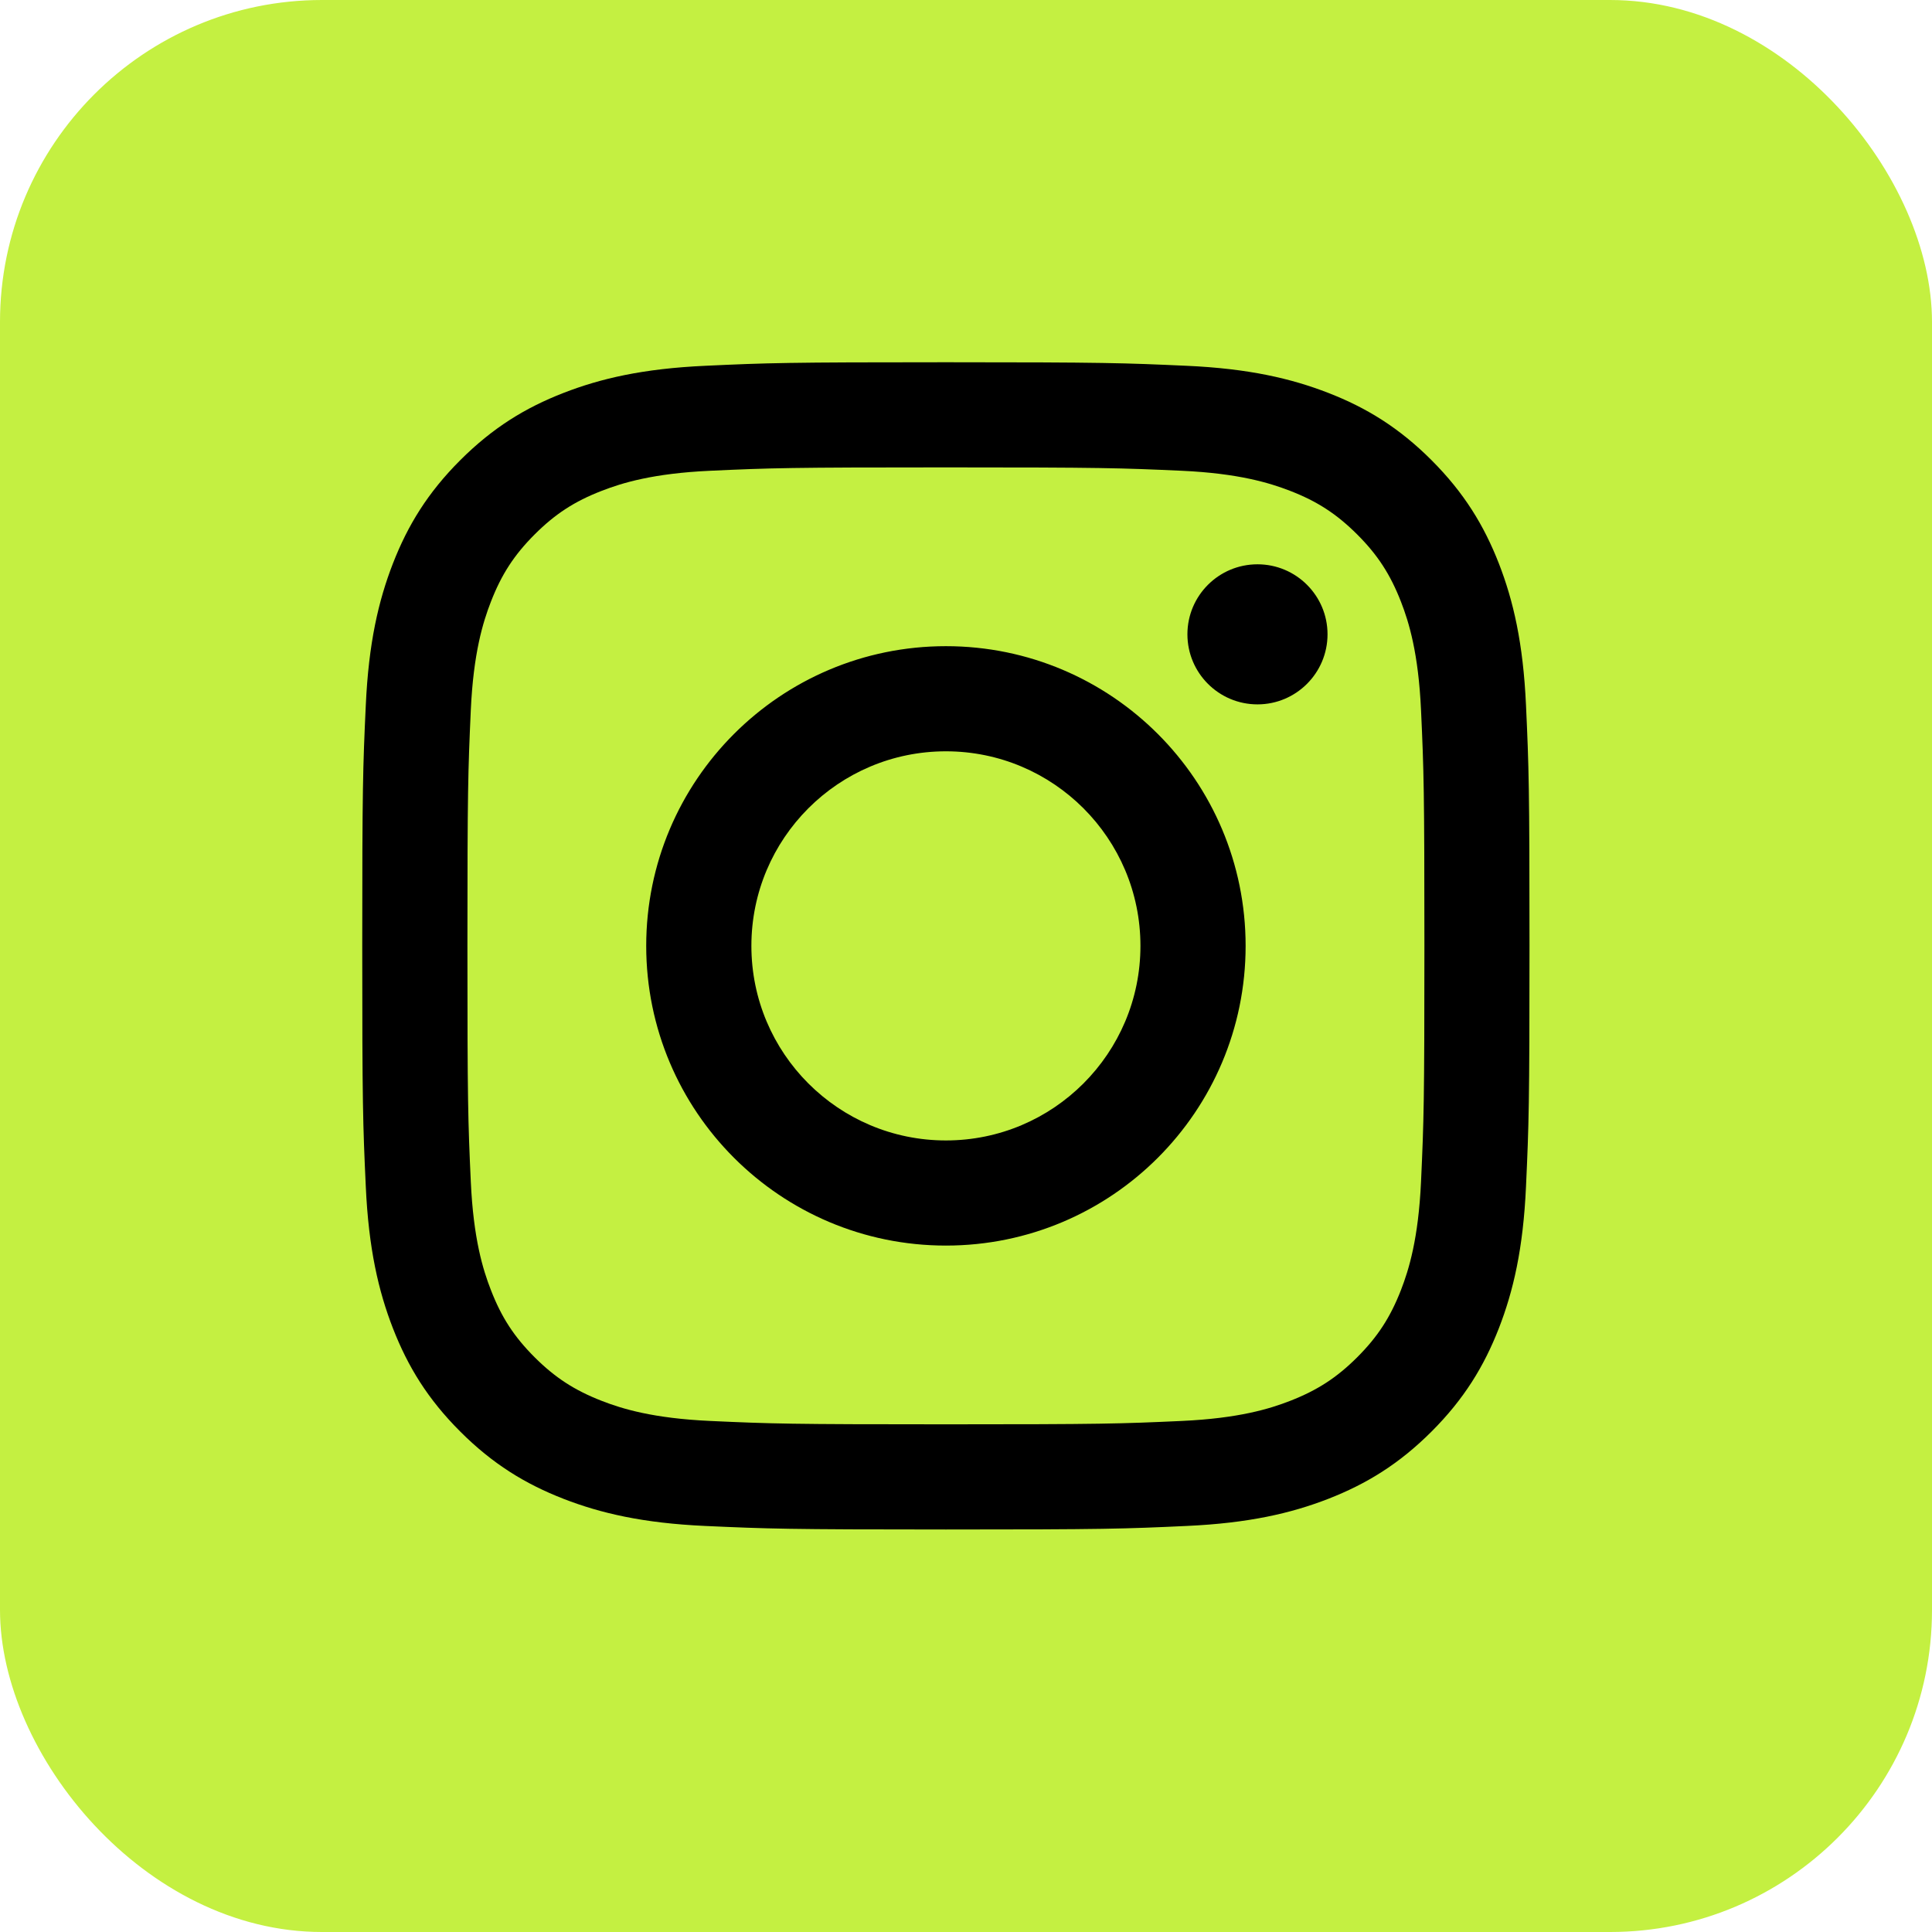
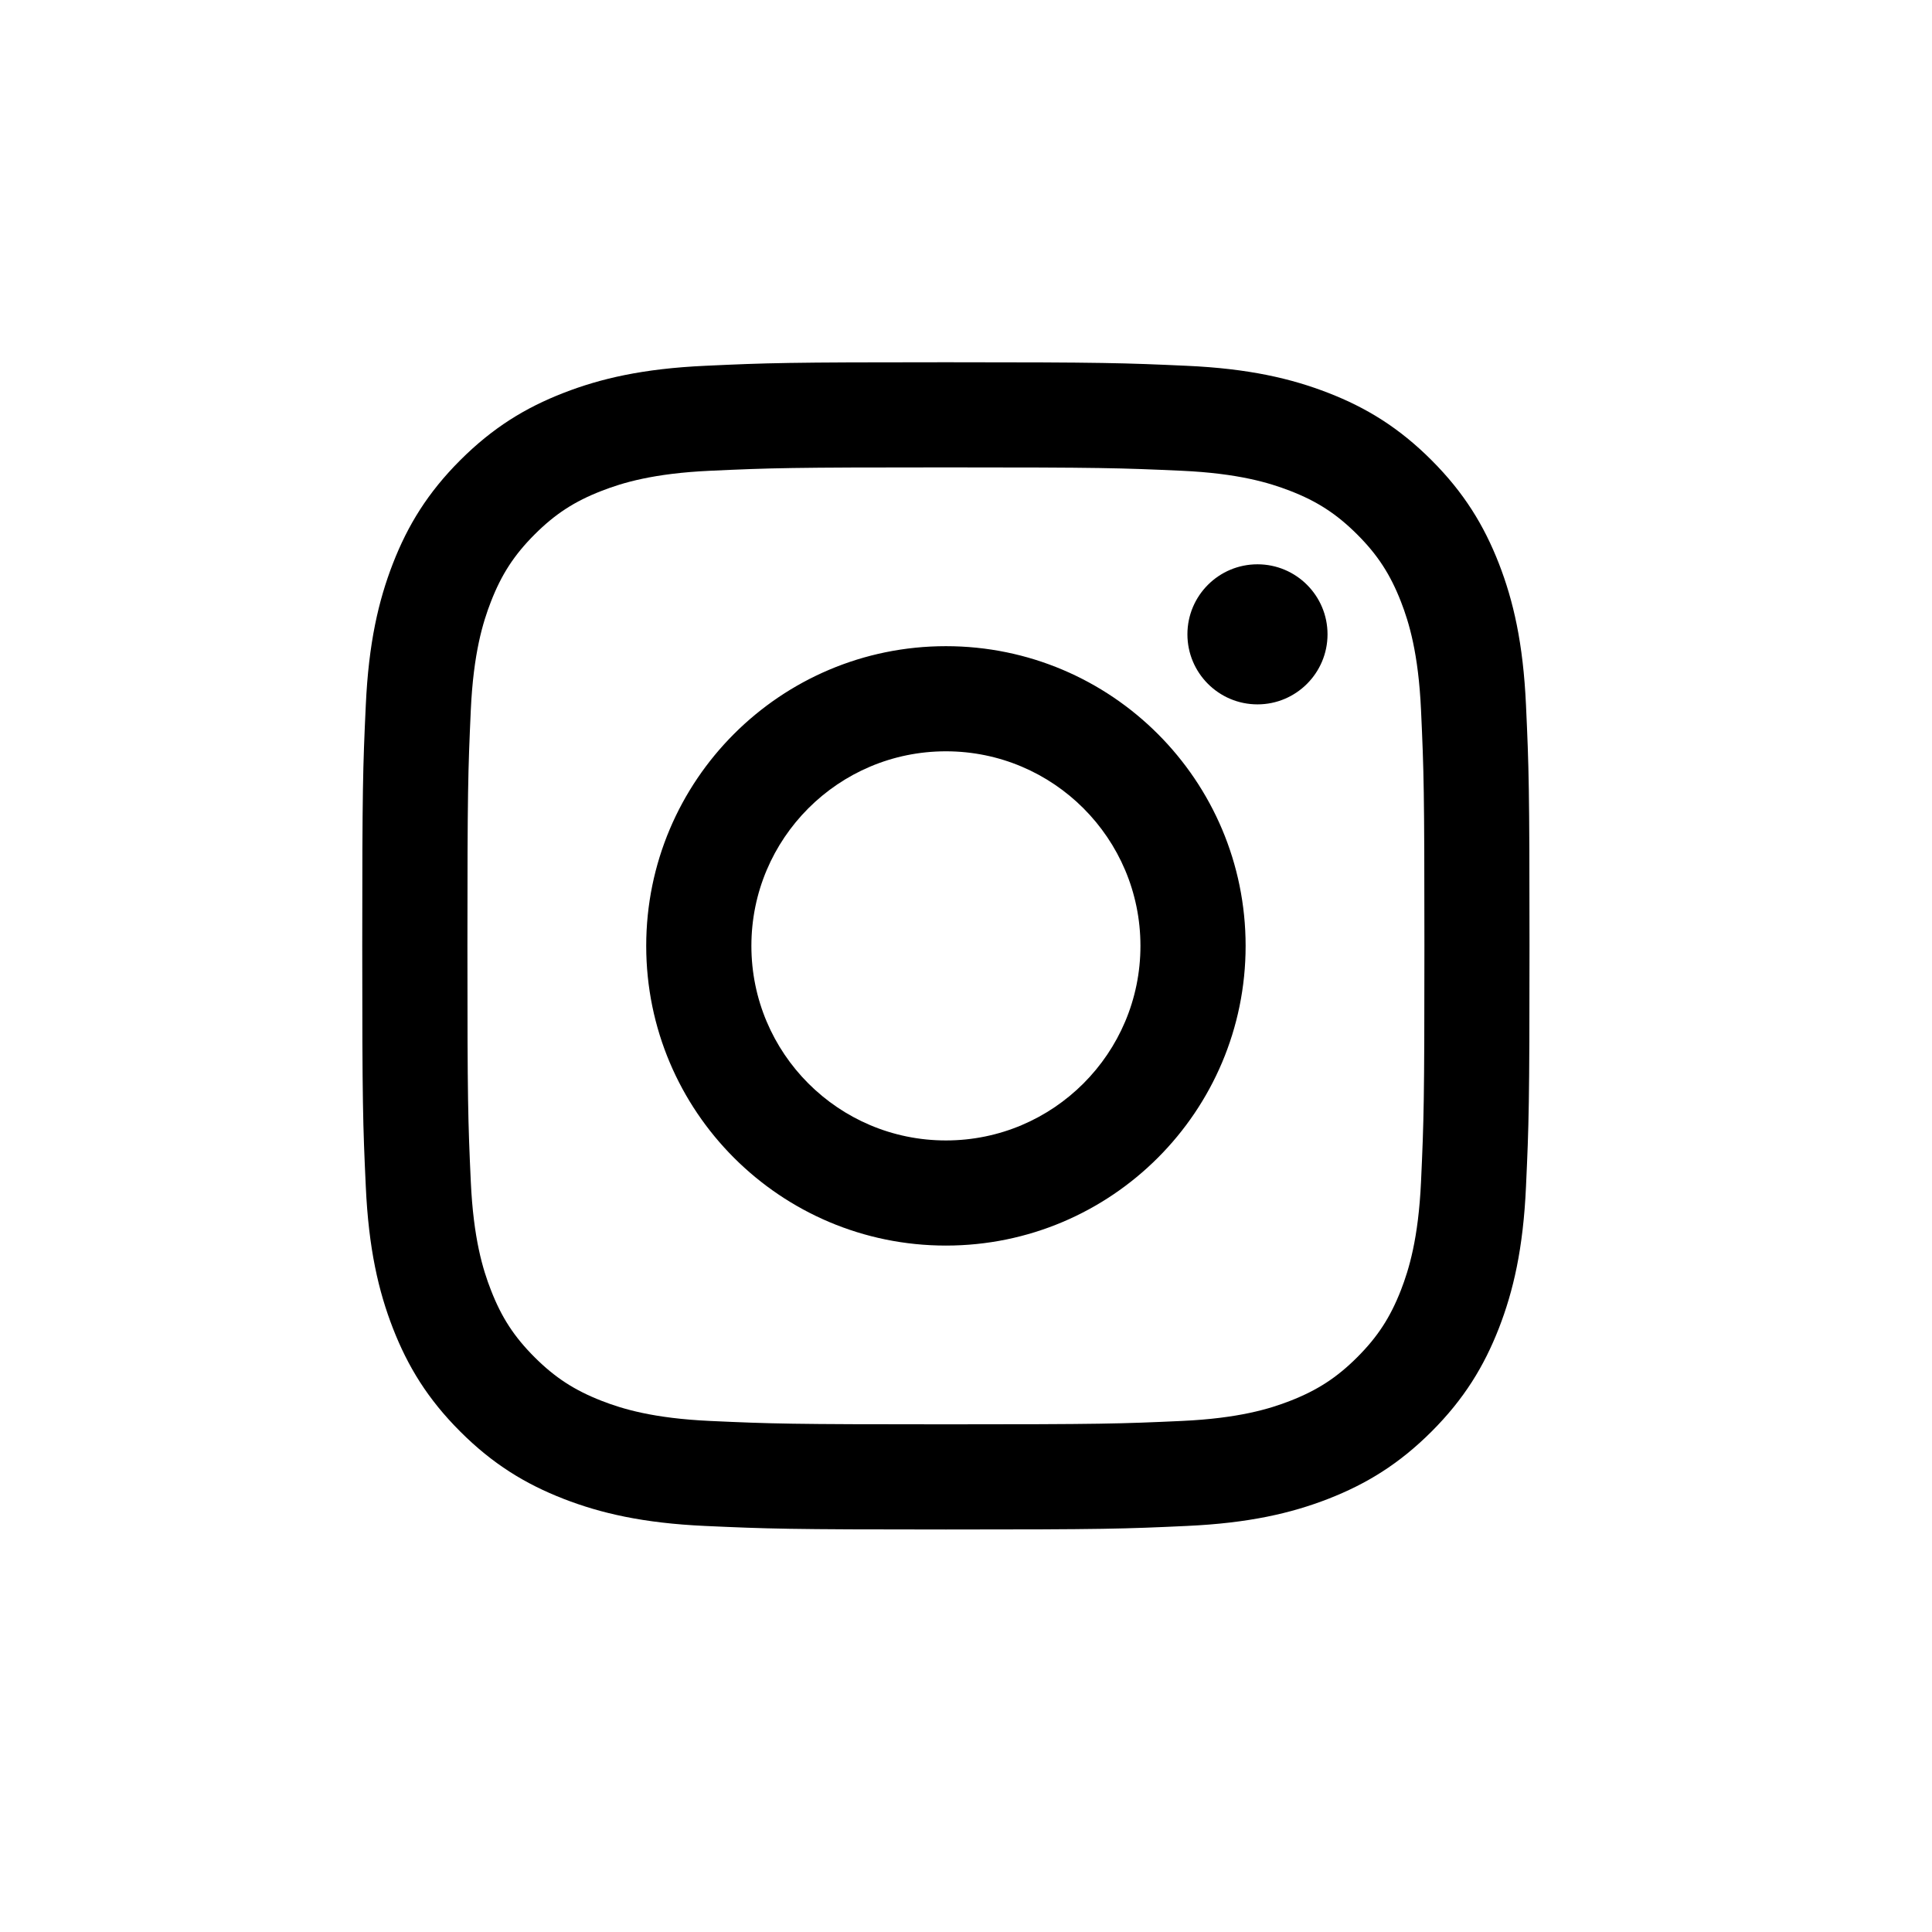
<svg xmlns="http://www.w3.org/2000/svg" width="48" height="48" viewBox="0 0 48 48" fill="none">
-   <rect width="48" height="48" rx="8" fill="#C4F041" />
  <path d="M18.668 23.5C18.668 20.831 20.831 18.666 23.501 18.666C26.17 18.666 28.334 20.831 28.334 23.5C28.334 26.169 26.17 28.334 23.501 28.334C20.831 28.334 18.668 26.169 18.668 23.5ZM16.055 23.5C16.055 27.612 19.388 30.946 23.501 30.946C27.613 30.946 30.947 27.612 30.947 23.5C30.947 19.388 27.613 16.054 23.501 16.054C19.388 16.054 16.055 19.388 16.055 23.5ZM29.501 15.759C29.501 16.72 30.28 17.5 31.242 17.5C32.202 17.5 32.982 16.72 32.982 15.759C32.982 14.799 32.203 14.02 31.242 14.02C30.28 14.02 29.501 14.799 29.501 15.759ZM17.642 35.303C16.228 35.238 15.46 35.003 14.949 34.804C14.272 34.54 13.789 34.226 13.281 33.719C12.774 33.212 12.459 32.729 12.197 32.052C11.997 31.542 11.762 30.773 11.697 29.36C11.627 27.831 11.613 27.372 11.613 23.5C11.613 19.628 11.628 19.17 11.697 17.64C11.762 16.227 11.998 15.459 12.197 14.948C12.46 14.271 12.774 13.788 13.281 13.28C13.788 12.773 14.271 12.457 14.949 12.195C15.46 11.996 16.228 11.761 17.642 11.696C19.17 11.626 19.63 11.612 23.501 11.612C27.373 11.612 27.831 11.627 29.361 11.696C30.774 11.761 31.541 11.997 32.053 12.195C32.73 12.457 33.213 12.773 33.721 13.28C34.228 13.787 34.542 14.271 34.806 14.948C35.005 15.458 35.24 16.227 35.305 17.64C35.375 19.17 35.389 19.628 35.389 23.5C35.389 27.371 35.375 27.83 35.305 29.36C35.24 30.773 35.004 31.542 34.806 32.052C34.542 32.729 34.228 33.212 33.721 33.719C33.214 34.226 32.73 34.54 32.053 34.804C31.543 35.003 30.774 35.238 29.361 35.303C27.832 35.373 27.373 35.387 23.501 35.387C19.63 35.387 19.17 35.373 17.642 35.303ZM17.522 9.088C15.979 9.158 14.924 9.403 14.003 9.761C13.049 10.131 12.241 10.628 11.434 11.434C10.628 12.24 10.132 13.048 9.761 14.002C9.403 14.924 9.158 15.978 9.088 17.522C9.016 19.068 9 19.562 9 23.5C9 27.438 9.016 27.932 9.088 29.478C9.158 31.022 9.403 32.076 9.761 32.998C10.132 33.951 10.627 34.76 11.434 35.566C12.24 36.372 13.048 36.867 14.003 37.239C14.926 37.597 15.979 37.842 17.522 37.912C19.07 37.982 19.563 38 23.501 38C27.44 38 27.933 37.984 29.479 37.912C31.023 37.842 32.077 37.597 32.999 37.239C33.952 36.867 34.76 36.372 35.567 35.566C36.373 34.76 36.868 33.951 37.24 32.998C37.598 32.076 37.844 31.022 37.913 29.478C37.984 27.931 38 27.438 38 23.5C38 19.562 37.984 19.068 37.913 17.522C37.843 15.978 37.598 14.924 37.24 14.002C36.868 13.049 36.373 12.241 35.567 11.434C34.761 10.628 33.952 10.131 33 9.761C32.077 9.403 31.023 9.157 29.48 9.088C27.934 9.018 27.44 9 23.502 9C19.563 9 19.07 9.016 17.522 9.088Z" fill="black" />
</svg>